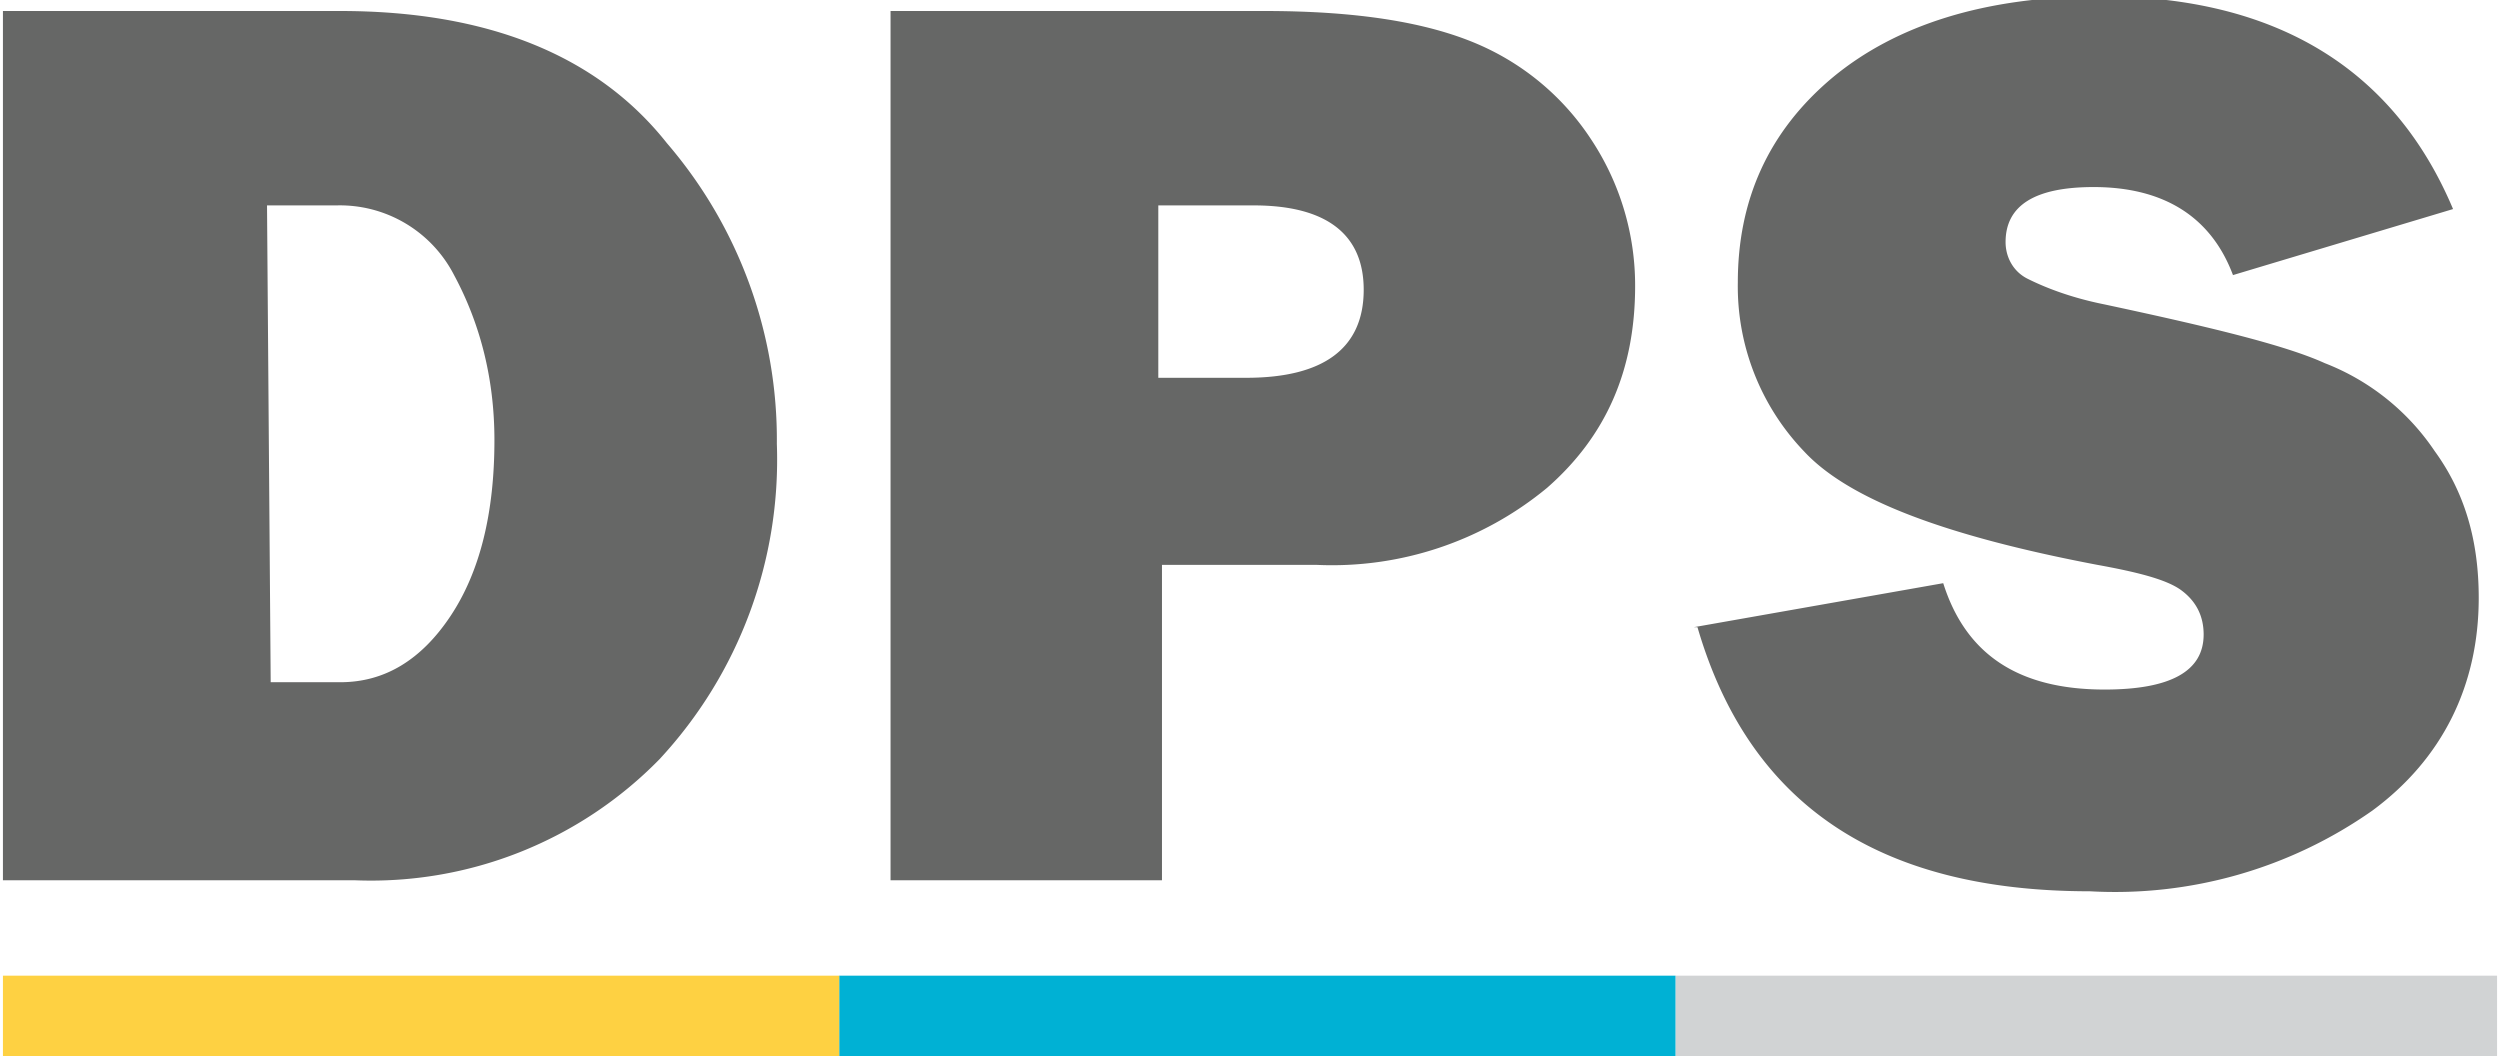
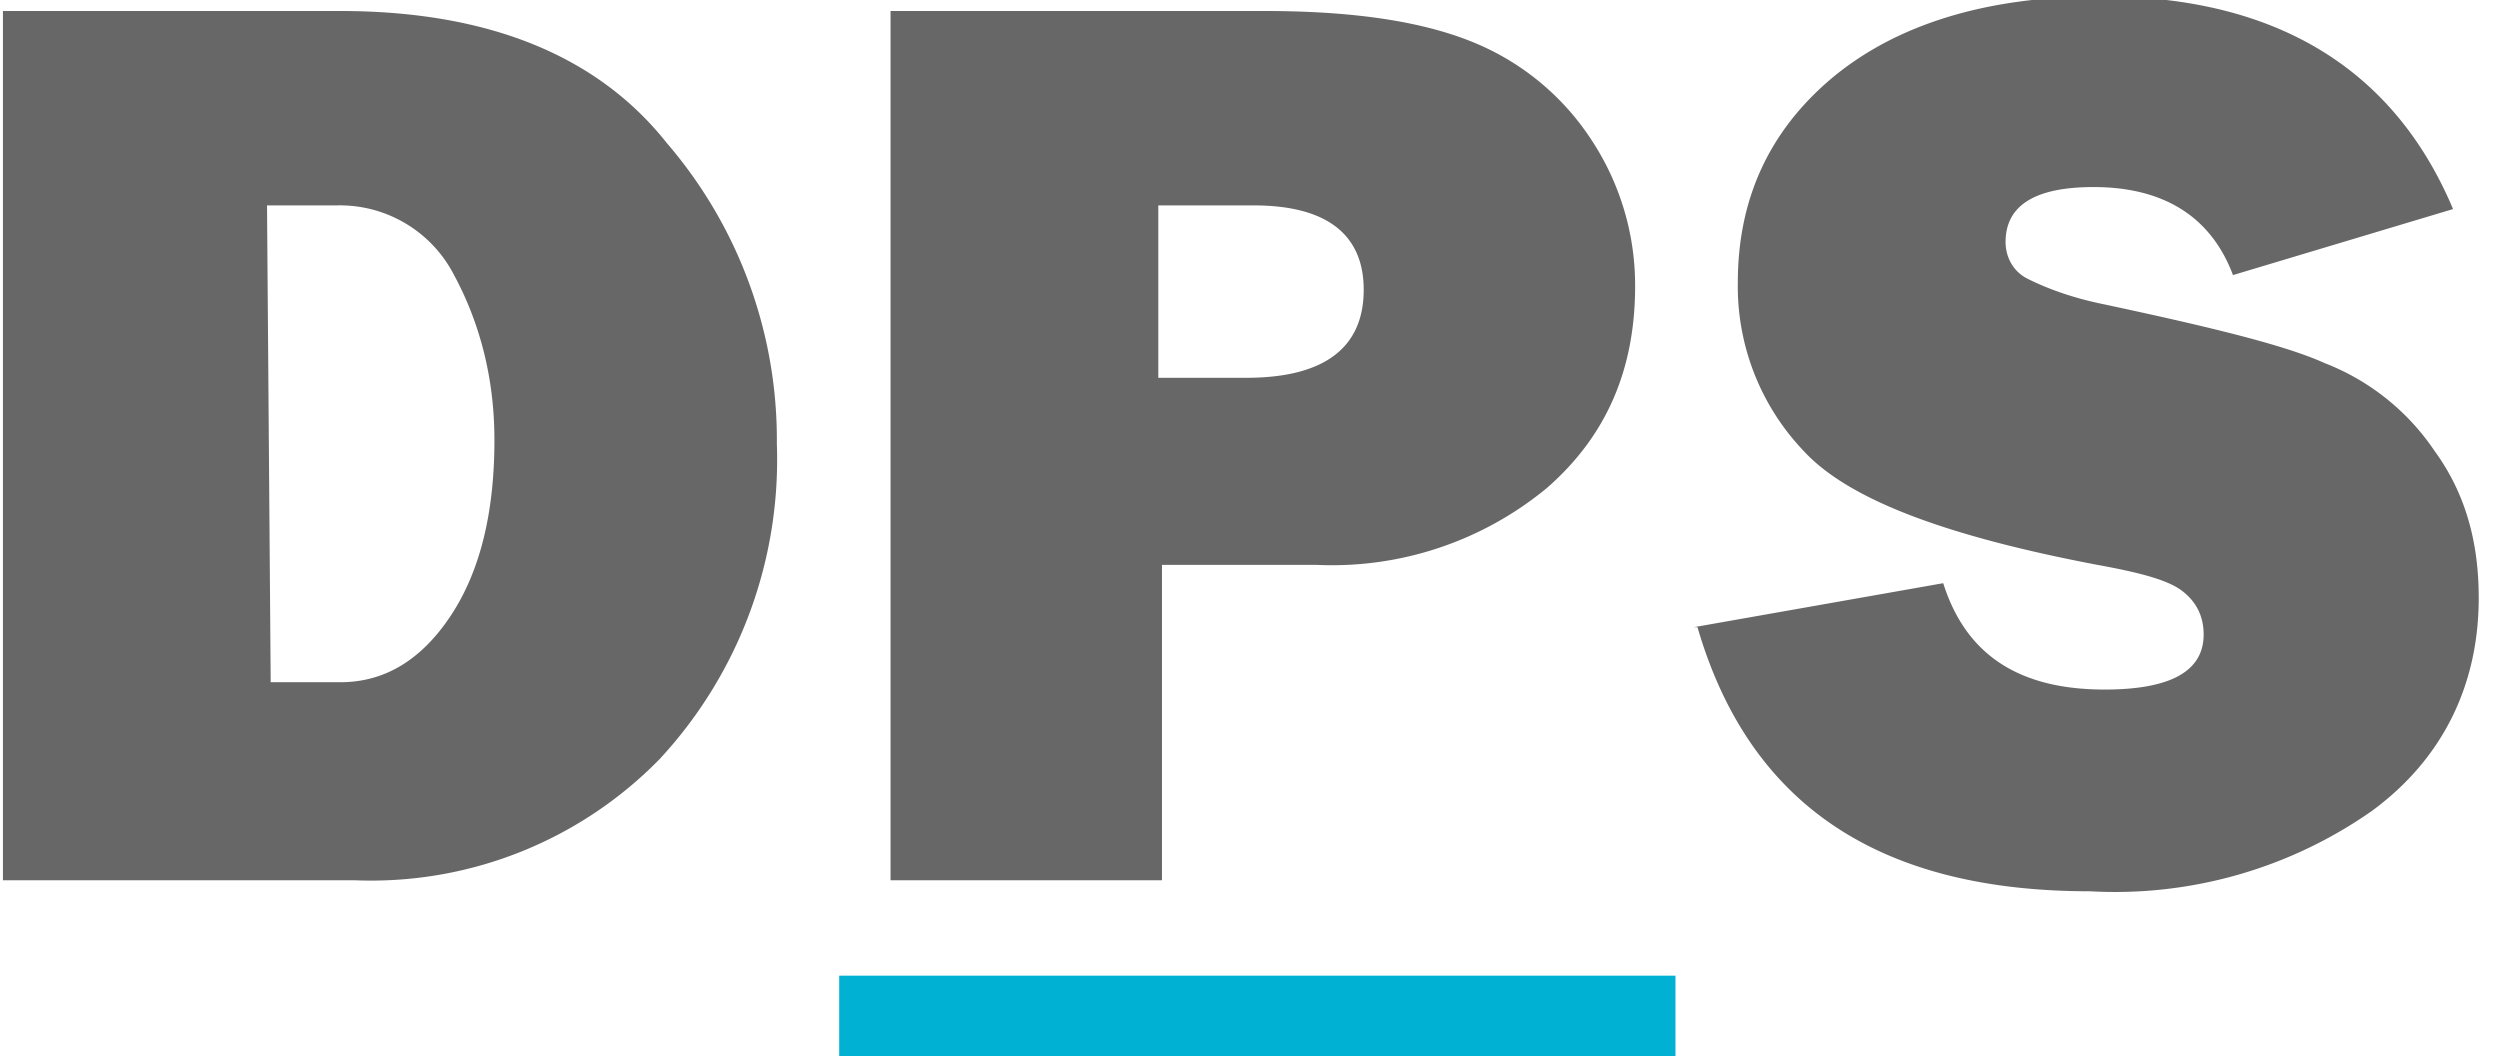
<svg xmlns="http://www.w3.org/2000/svg" width="142" height="60" viewBox="0 0 680 288">
  <path d="M73 186h19c12 0 22-6 30-18s12-28 12-48c0-17-4-32-11-45a35 35 0 00-32-19H72zM0 240V3h92c40 0 70 12 89 36a124 124 0 0130 82 120 120 0 01-32 86 110 110 0 01-83 33zm315-137h24c21 0 32-8 32-24 0-15-10-23-30-23h-26zm1 51v86h-74V3h102c25 0 44 3 58 9a70 70 0 0131 26 72 72 0 0112 40c0 23-8 41-24 55a92 92 0 01-63 21zm145 17l68-12c6 19 20 29 44 29 18 0 27-5 27-15 0-5-2-9-6-12s-12-5-23-7c-42-8-68-18-80-31a65 65 0 01-18-46c0-22 8-41 26-56 17-14 41-22 73-22 48 0 80 20 96 58l-60 18c-6-16-19-24-38-24-16 0-24 5-24 15 0 4 2 8 6 10s11 5 21 7c28 6 49 11 60 16a64 64 0 0130 24c8 11 12 24 12 40 0 24-10 44-29 58a122 122 0 01-77 22c-58 0-93-24-107-72" fill="#666766" />
-   <path d="M456 266h224v22H456z" fill="#d1d3d4" />
  <path d="M228 266h228v22H228z" fill="#00b1d4" />
-   <path d="M0 266h228v22H0z" fill="#fed142" />
</svg>